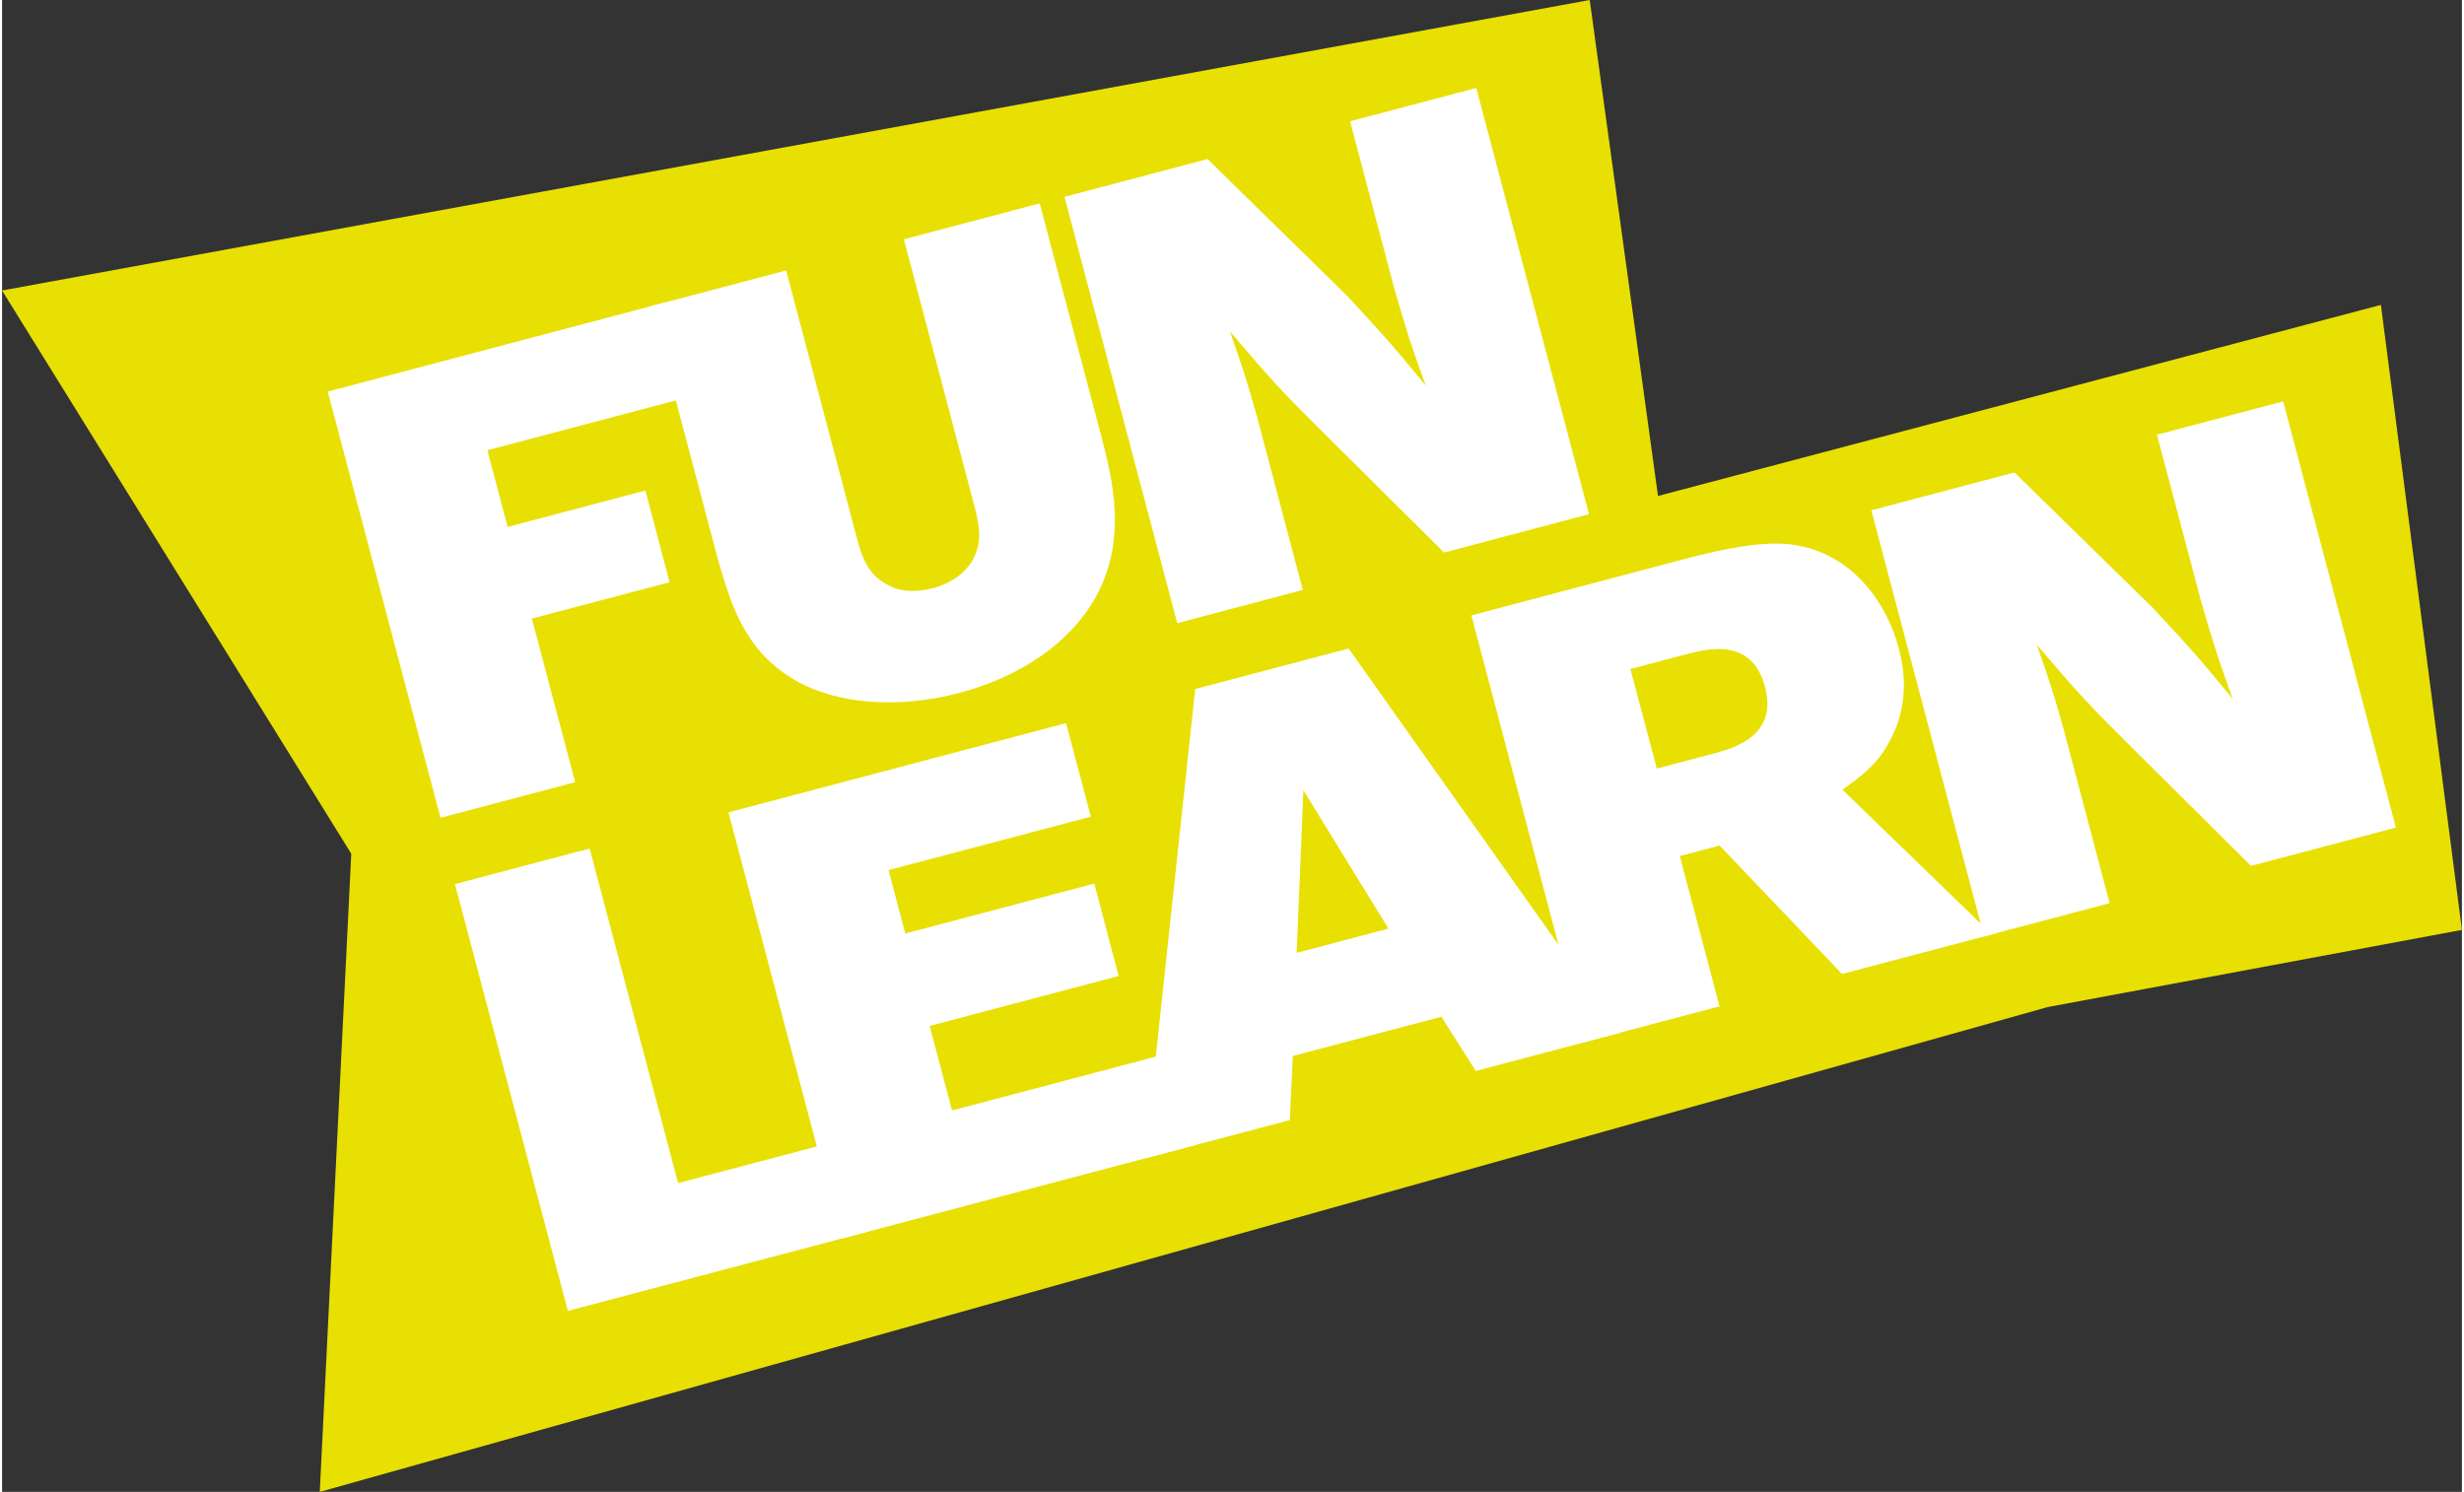
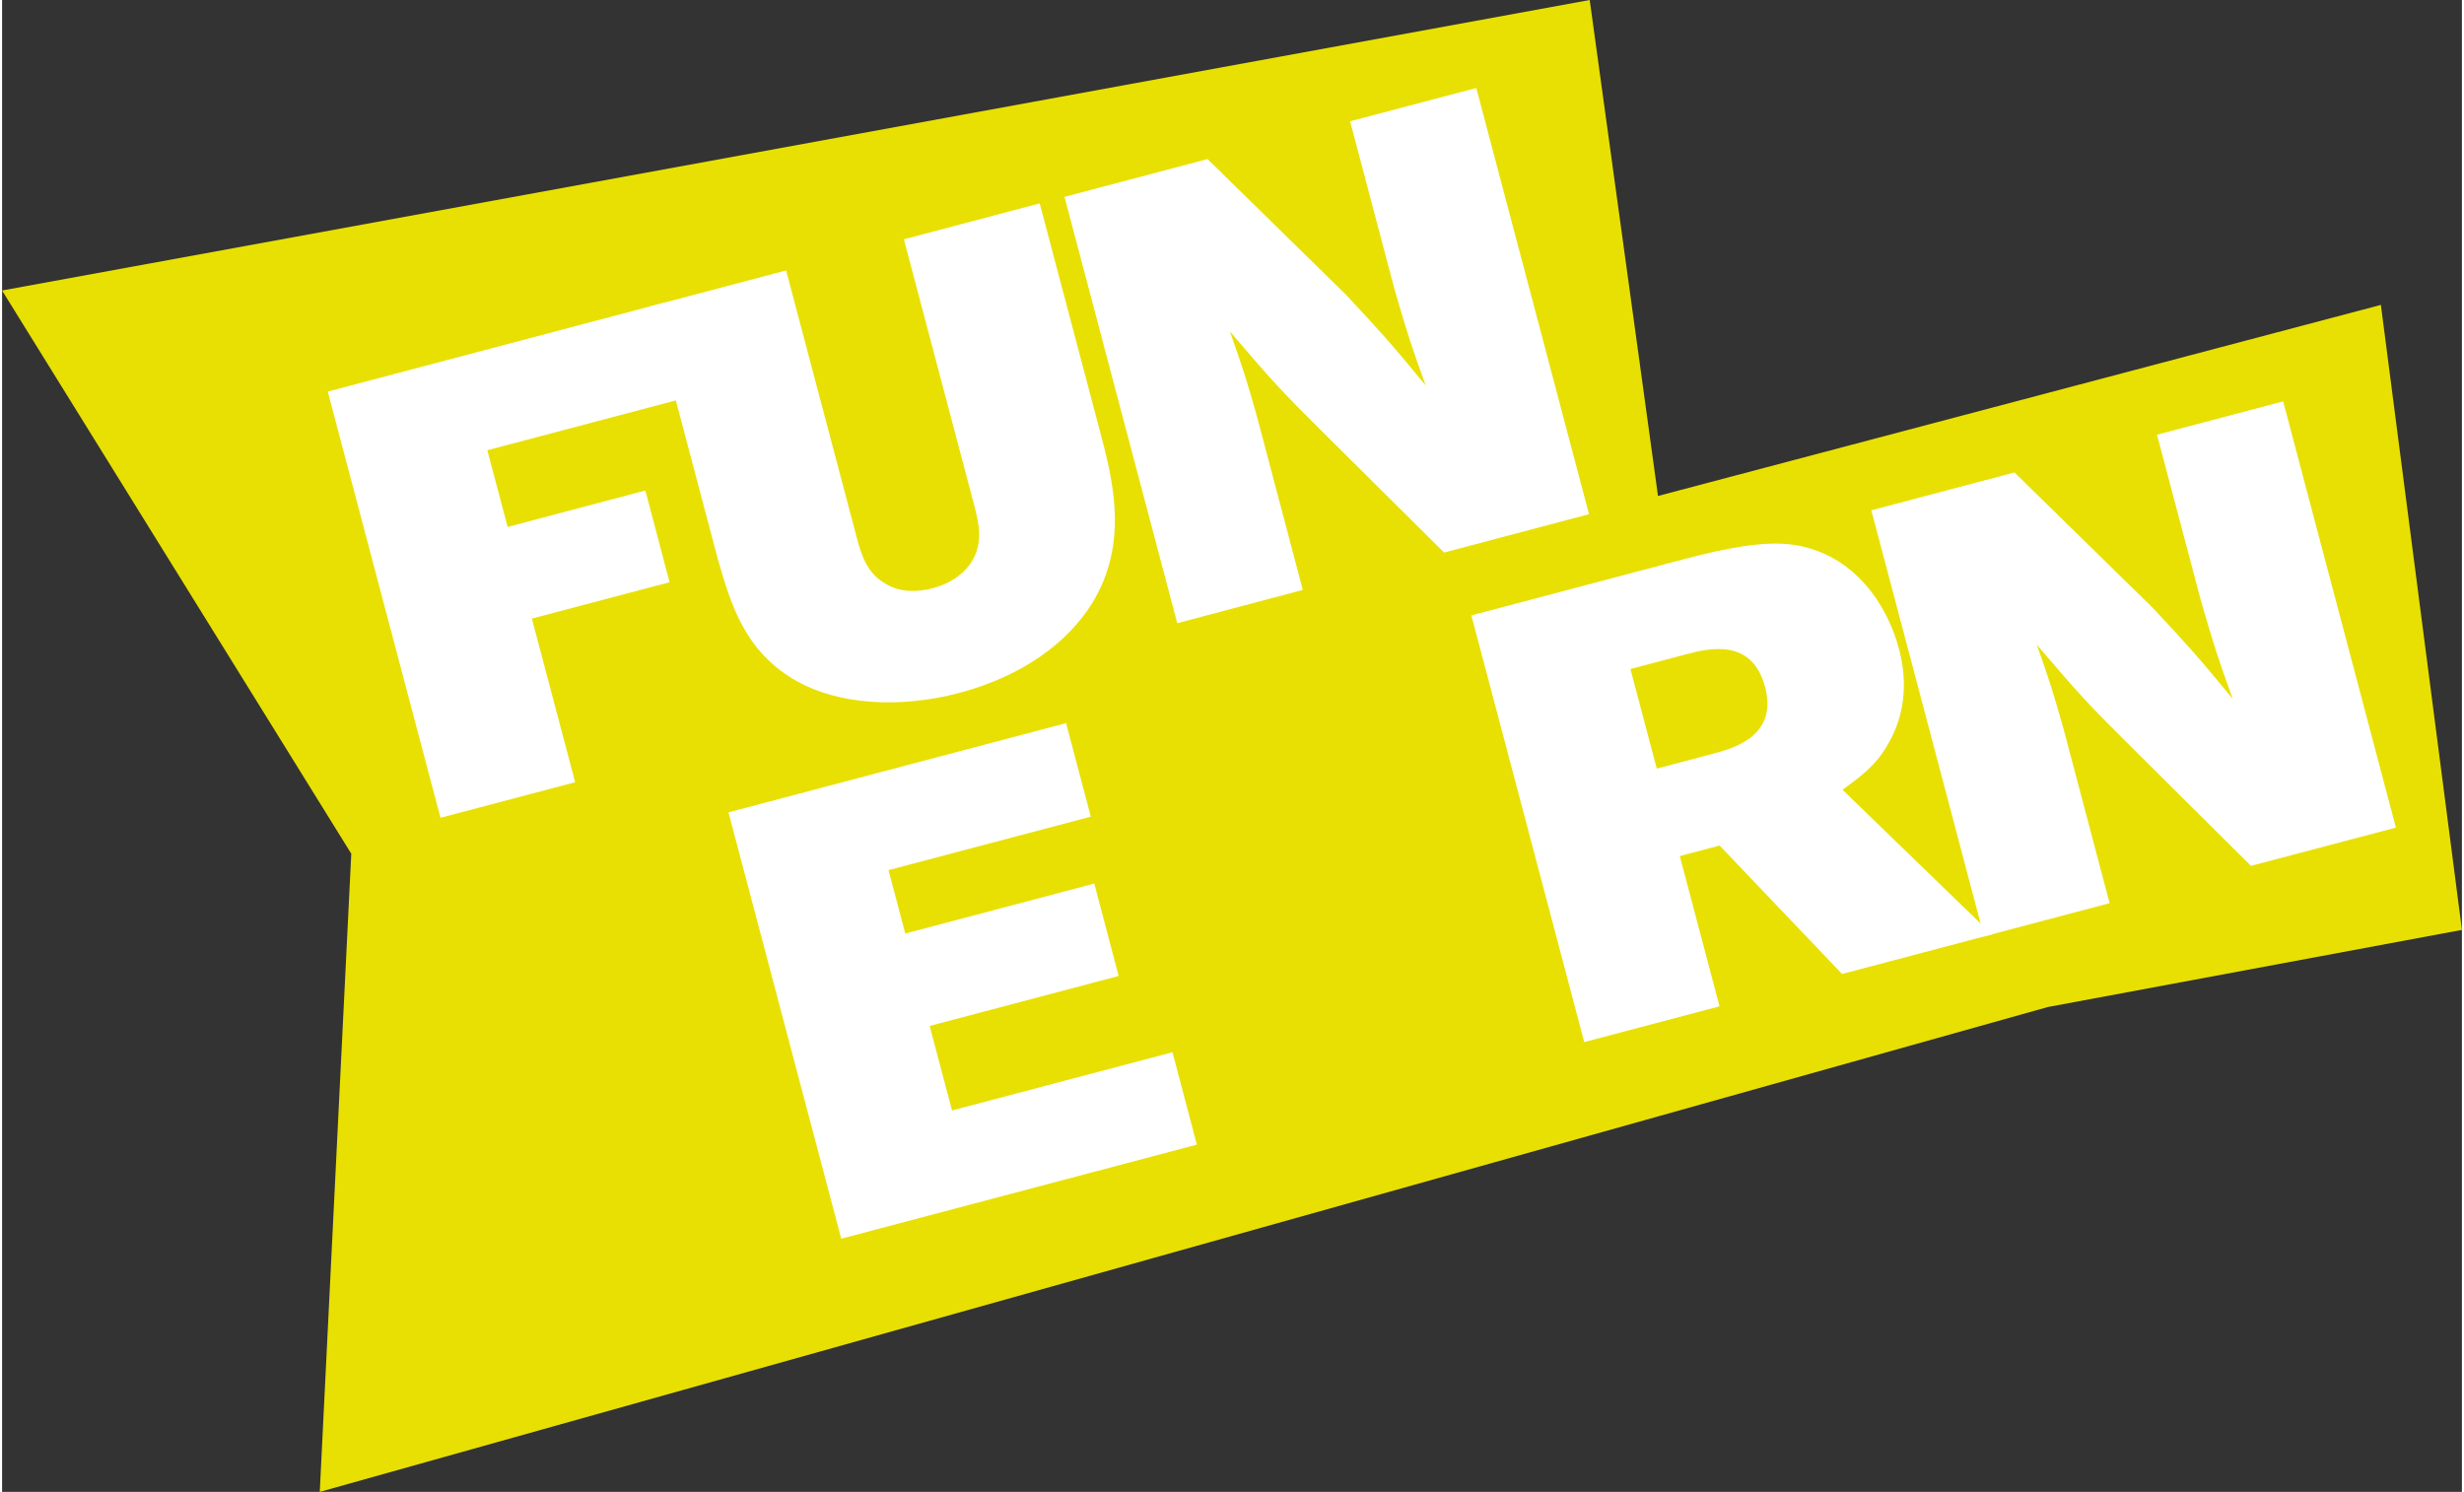
<svg xmlns="http://www.w3.org/2000/svg" id="Logo" viewBox="0 0 283.46 171.94" width="360" height="218">
  <rect x="0" y="0" width="283.46" height="171.94" fill="#333333" stroke="none" />
  <defs>
    <style>.cls-1{fill:#fff;}.cls-2{fill:#e8e003;}</style>
  </defs>
  <polygon class="cls-2" points="0 33.48 40.24 98.39 36.61 171.94 235.74 116.06 283.46 107.17 274.12 35.14 190.82 57.16 182.95 0 0 33.48" />
  <path class="cls-1" d="m76.43,34.85l2.87,10.86-23.38,6.18,2.34,8.84,15.87-4.2,2.79,10.57-15.87,4.19,4.99,18.86-15.52,4.1-12.99-49.12,38.89-10.28Z" />
  <path class="cls-1" d="m74.76,35.29l15.59-4.12,8.11,30.68c.55,2.09,1.19,4.22,3.37,5.44,1.6.99,3.61.98,5.42.5,2.43-.64,3.8-1.97,4.48-3.05,1.35-2.22.85-4.39.3-6.48l-8.11-30.68,15.65-4.14,6.92,26.16c1.49,5.63,3.42,12.94-.9,19.96-2.67,4.28-7.71,8.29-15.29,10.3-7.24,1.91-14.13,1.2-18.66-1.32-6.12-3.44-7.64-8.92-9.14-14.03l-7.73-29.22Z" />
  <path class="cls-1" d="m122.42,22.69l16.49-4.36,15.97,15.65c4.06,4.36,5.21,5.62,9.17,10.45-1.69-4.69-2.03-5.71-3.62-11.18l-5.09-19.27,14.54-3.84,12.99,49.12-16.7,4.42-14.44-14.34c-4.14-4.12-5.38-5.43-10.24-11.14,1.53,4.36,1.89,5.46,3.14,9.89l5.26,19.9-14.47,3.83-12.99-49.12Z" />
-   <path class="cls-1" d="m52.19,101.89l15.52-4.1,10.19,38.56,19-5.02,2.81,10.63-34.51,9.12-13.01-49.19Z" />
  <path class="cls-1" d="m83.72,93.62l38.89-10.28,2.85,10.78-23.31,6.16,1.93,7.31,21.78-5.76,2.81,10.65-21.78,5.76,2.58,9.74,25.4-6.71,2.81,10.65-40.98,10.84-12.99-49.12Z" />
-   <path class="cls-1" d="m137.49,79.41l17.68-4.67,31.35,44.27-16.7,4.42-3.96-6.25-17.12,4.52-.35,7.39-16.7,4.42,5.8-54.09Zm12.47,11.67l-.78,18.74,10.58-2.8-9.8-15.94Z" />
  <path class="cls-1" d="m169.33,70.92l24.49-6.48c4.66-1.23,9.19-2.13,12.51-1.67,7.28,1.05,10.99,7.22,12.24,11.95.5,1.88,1.44,6.32-1.15,10.87-1.4,2.6-3.28,3.92-5.34,5.43l17.21,16.67-17.26,4.56-14.11-14.8-4.59,1.21,4.58,17.32-15.59,4.12-13.01-49.19Zm18.31,6.18l3.04,11.48,6.47-1.71c2.57-.68,7.48-2.12,6.01-7.69-1.49-5.64-6.4-4.49-9.11-3.77l-6.4,1.69Z" />
  <path class="cls-1" d="m215.41,58.81l16.49-4.36,15.98,15.65c4.06,4.36,5.21,5.62,9.17,10.45-1.69-4.69-2.03-5.71-3.63-11.18l-5.1-19.27,14.54-3.84,12.99,49.12-16.7,4.41-14.44-14.35c-4.14-4.12-5.38-5.43-10.24-11.14,1.53,4.36,1.89,5.46,3.13,9.89l5.26,19.9-14.47,3.83-12.99-49.12Z" />
</svg>